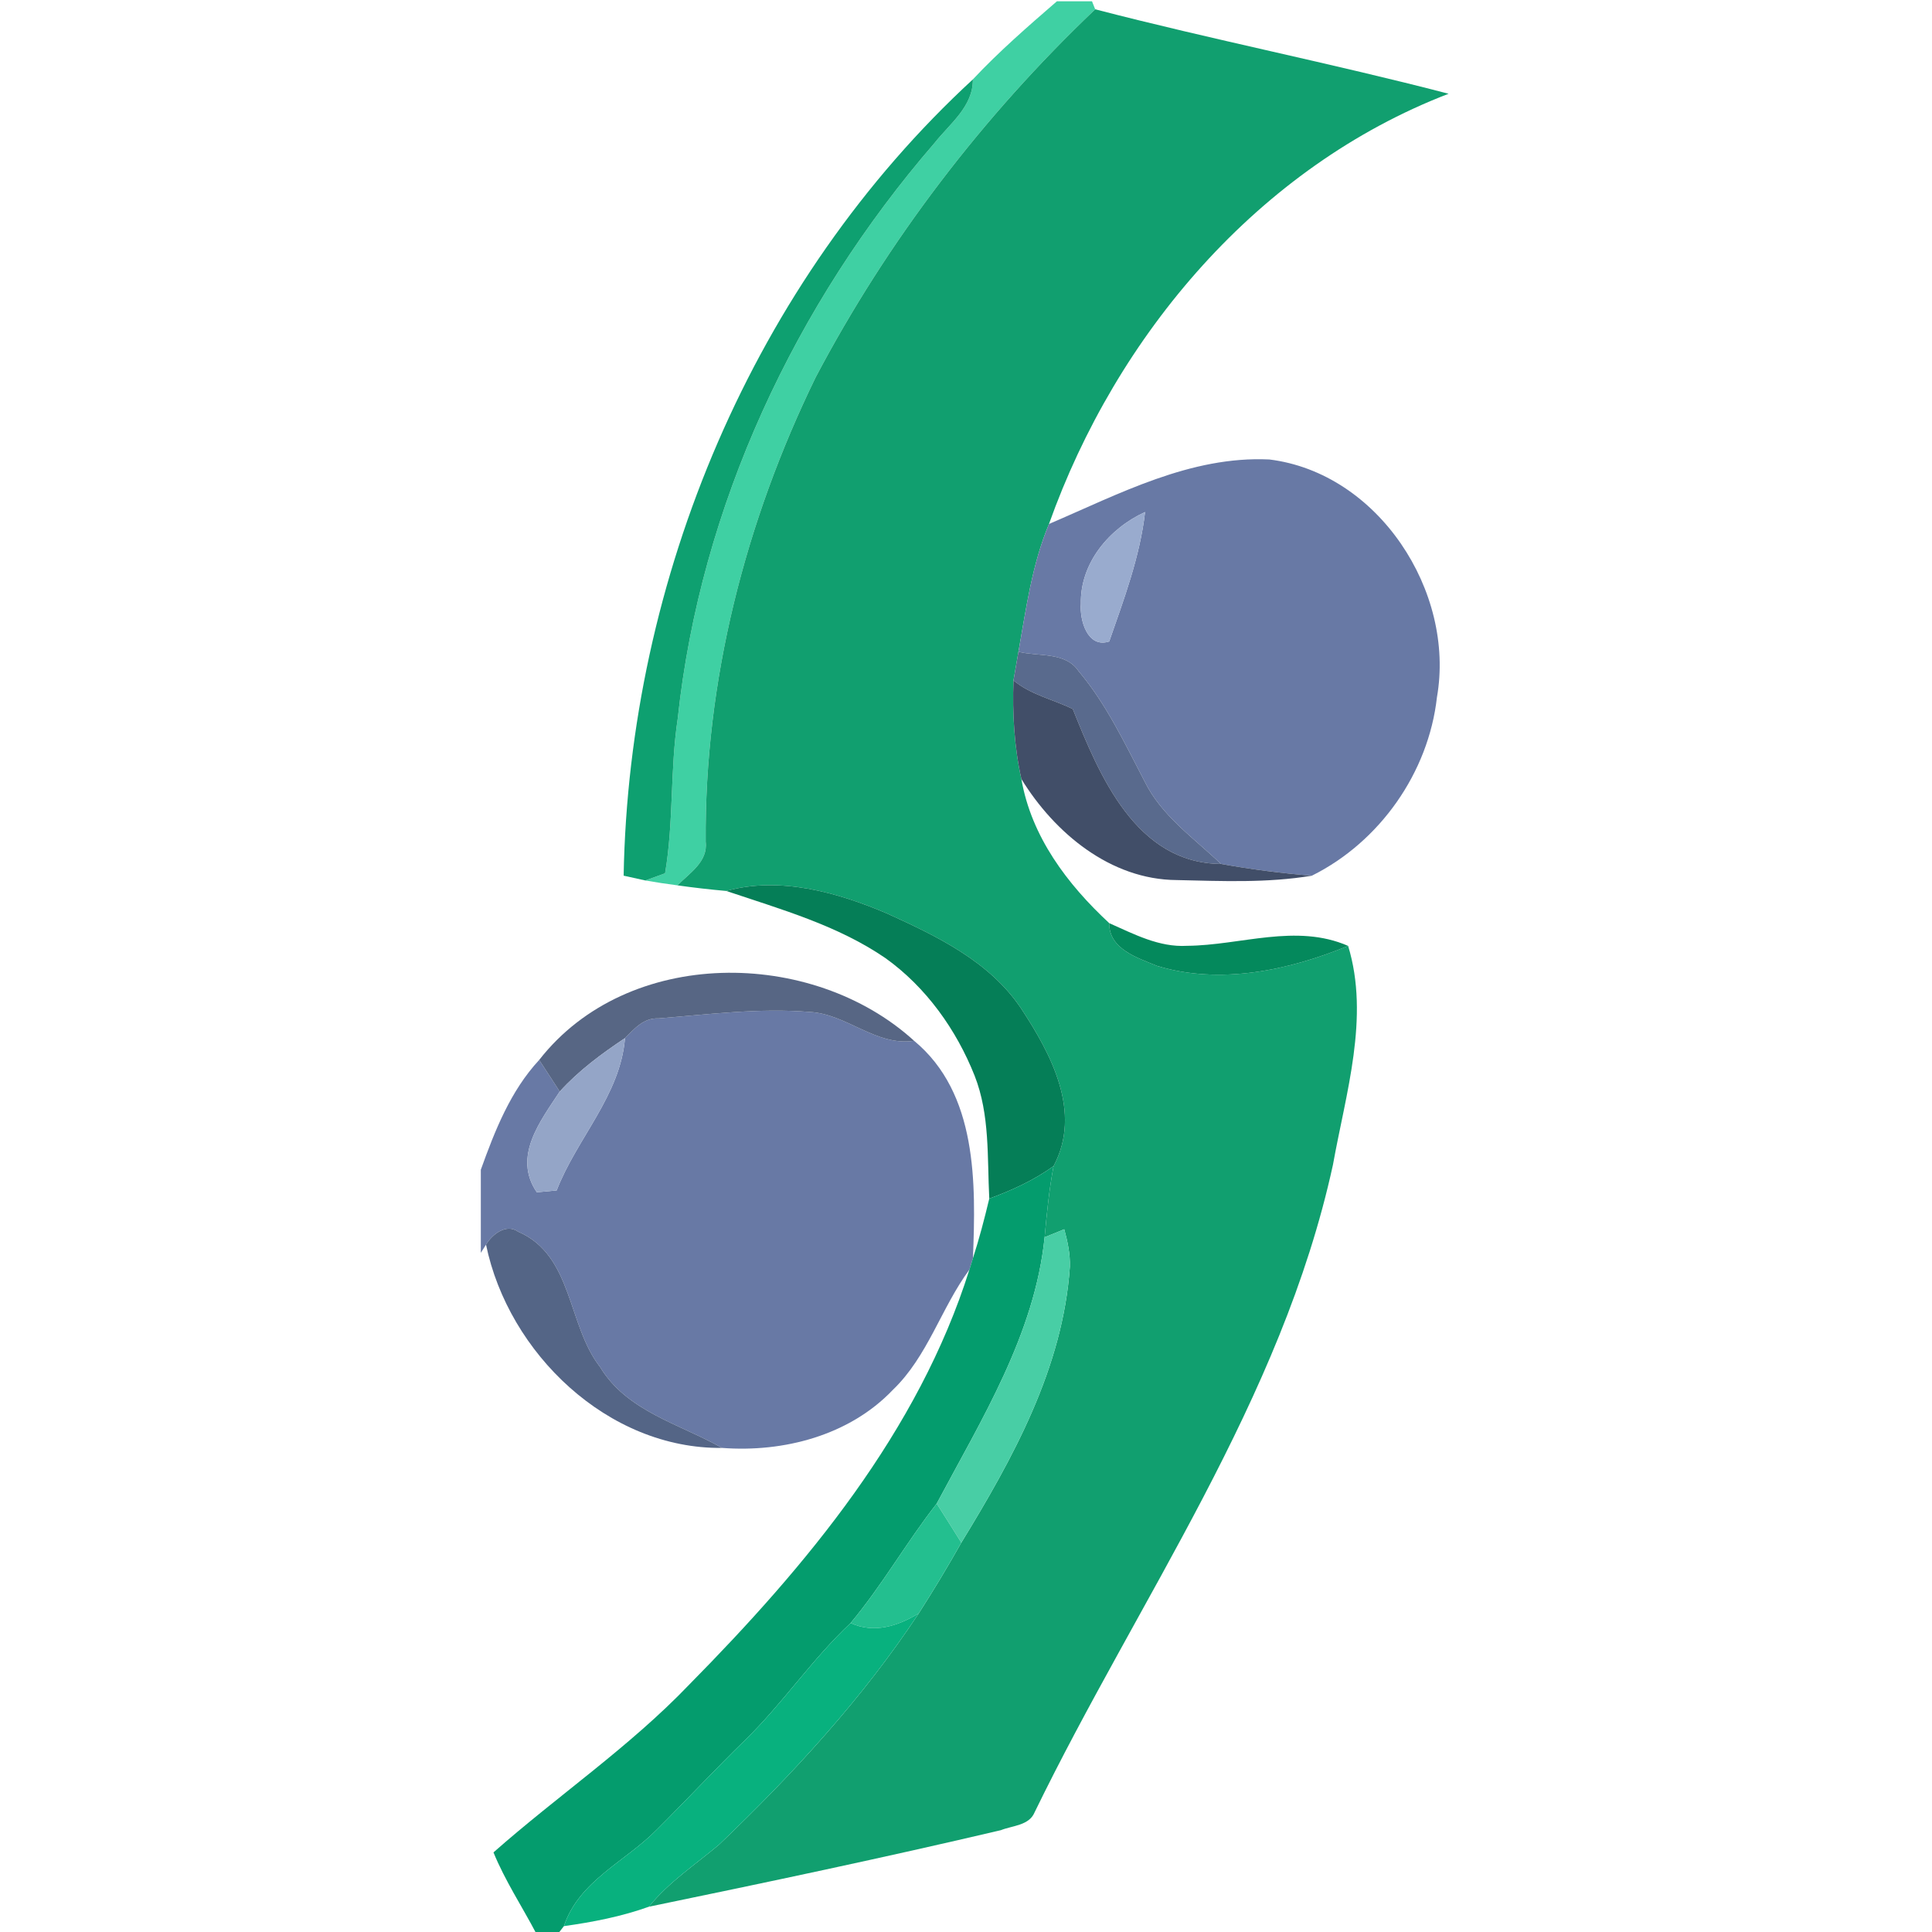
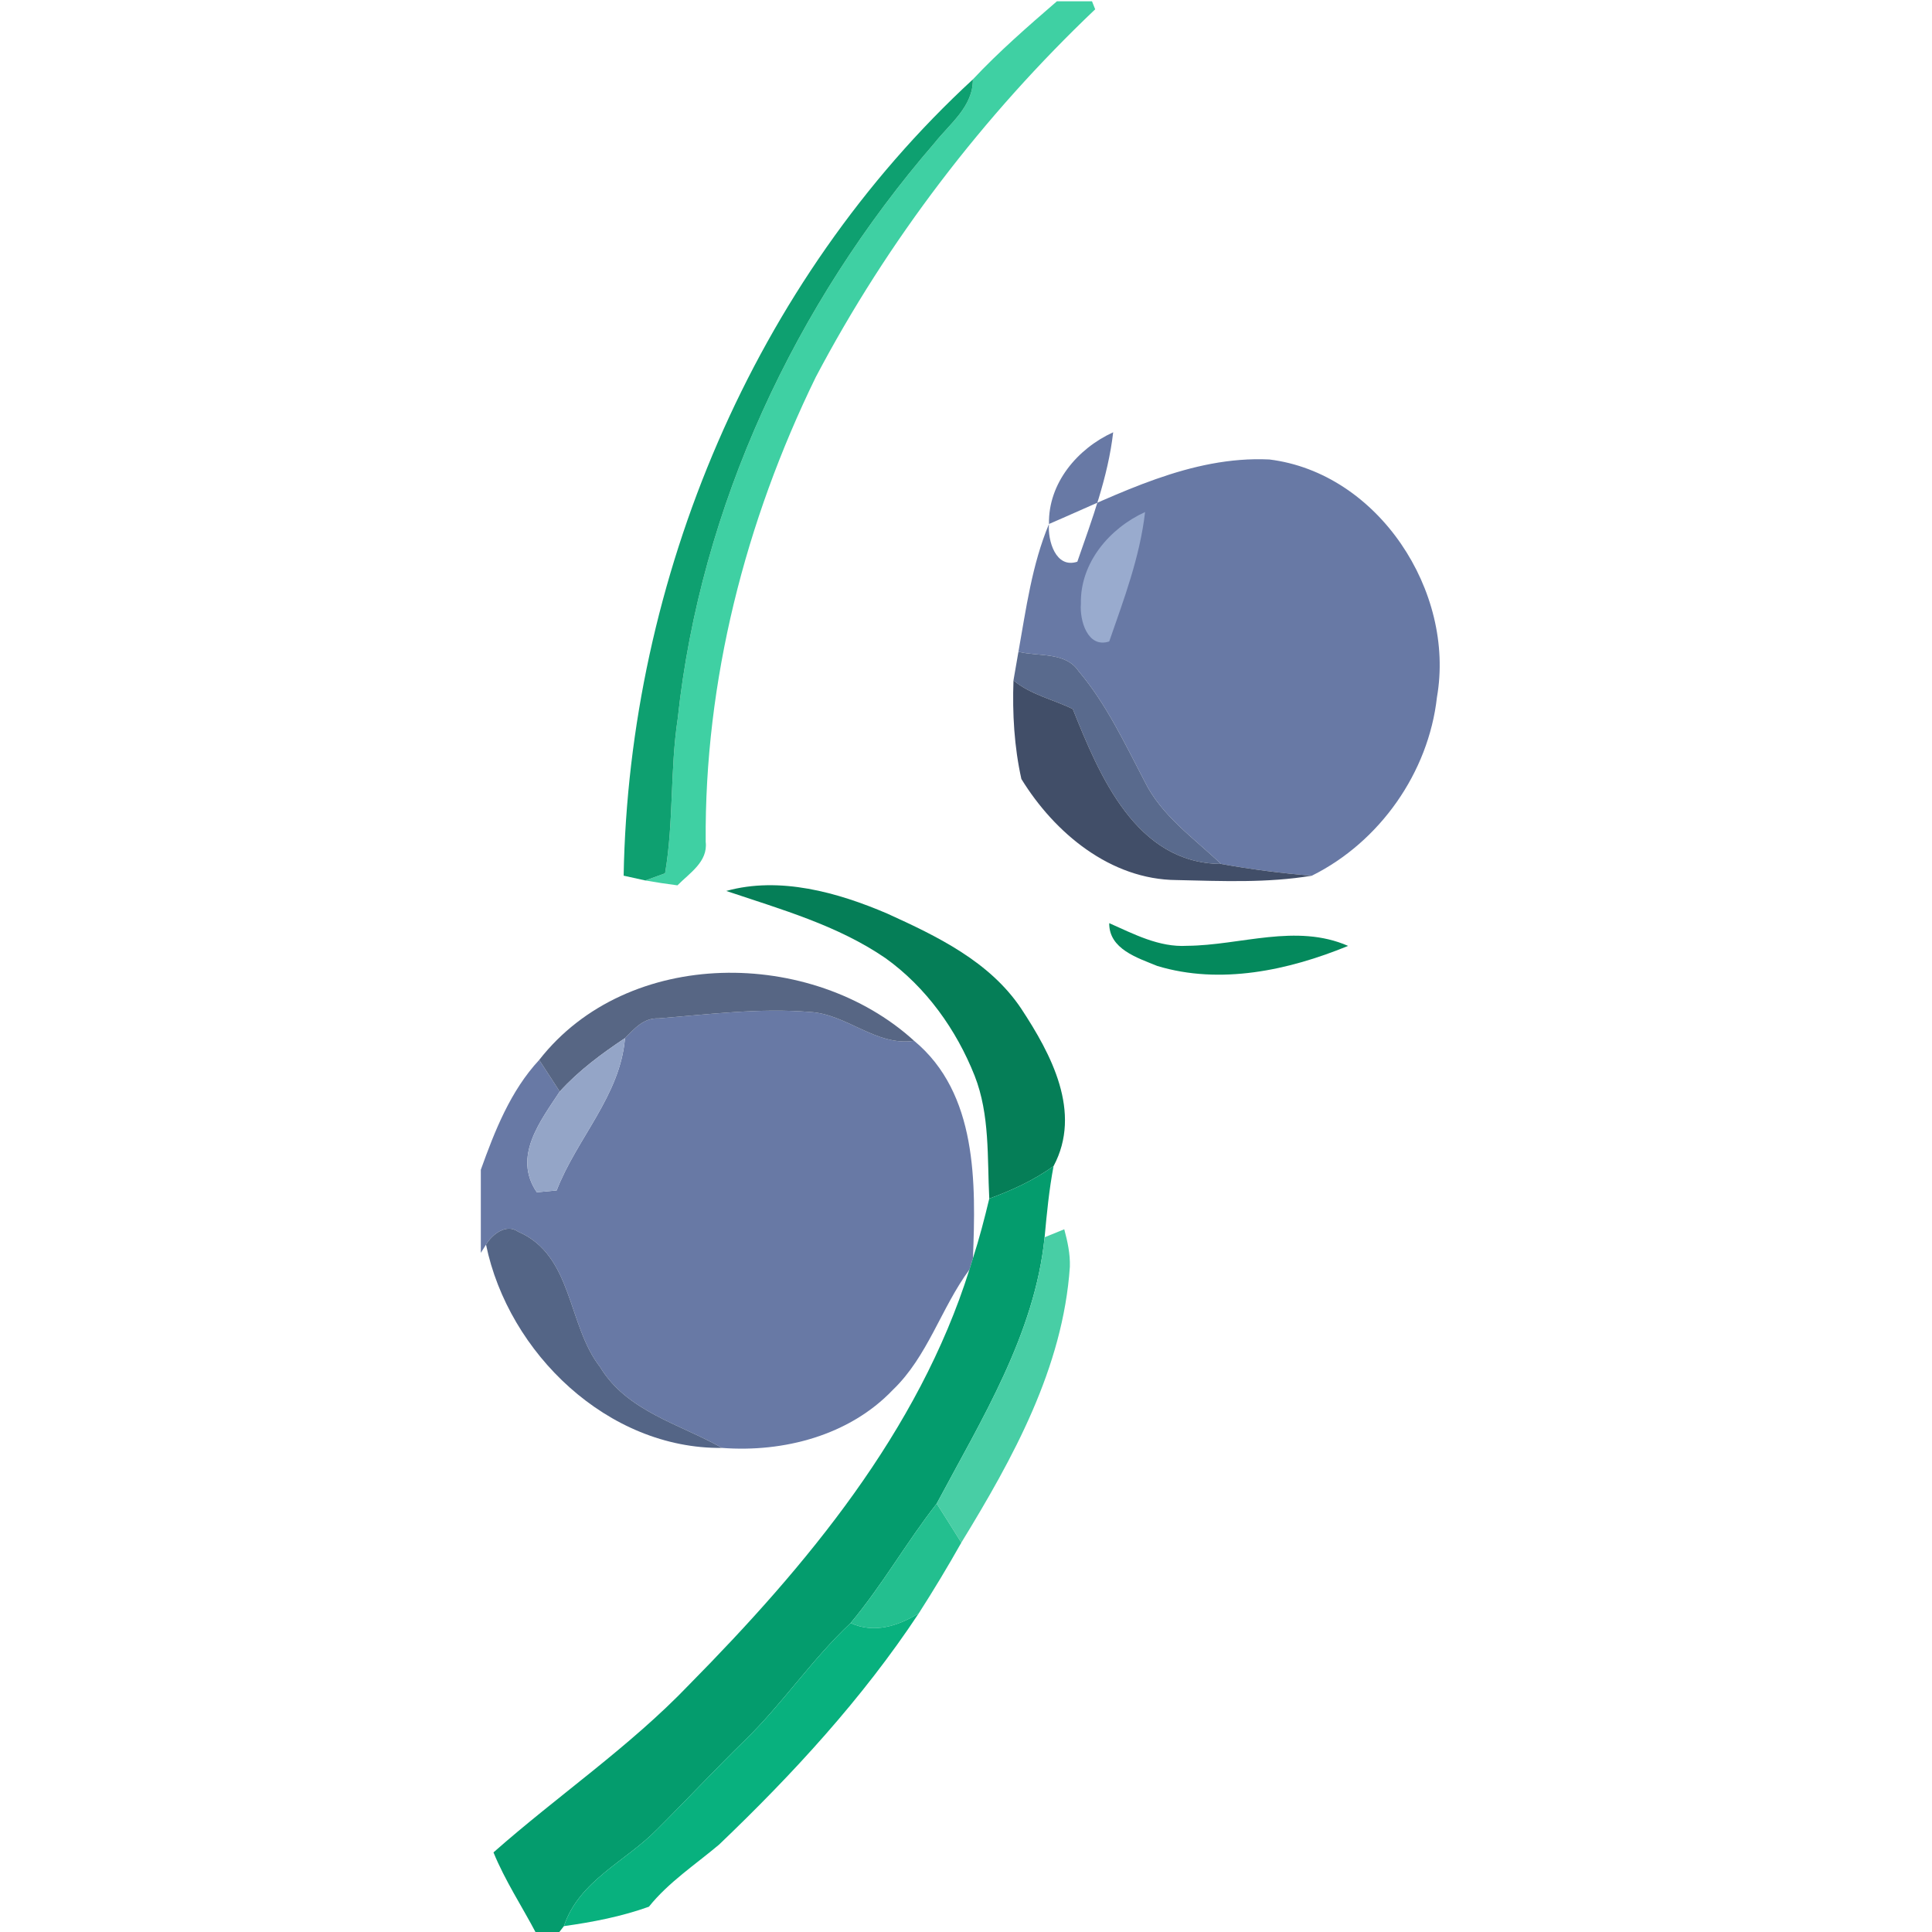
<svg xmlns="http://www.w3.org/2000/svg" xml:space="preserve" width="665" height="665" style="shape-rendering:geometricPrecision;text-rendering:geometricPrecision;image-rendering:optimizeQuality;fill-rule:evenodd;clip-rule:evenodd">
  <defs>
    <style>.fil3{fill:#6879a5;fill-rule:nonzero}</style>
  </defs>
  <g id="Layer_x0020_1">
    <path d="M363.78.45h12.09l1.1 2.75c-38.54 36.65-71.39 79.55-96.2 126.64-24.21 49.62-38.3 104.54-37.87 159.92.82 6.86-5.54 10.73-9.72 14.98-3.68-.47-7.37-1.04-11.05-1.68 1.72-.61 5.08-1.86 6.79-2.47 3.01-17.59 1.68-35.61 4.36-53.27 7.84-73.18 40.44-142.65 88.39-198.1 5.25-6.65 13.3-12.55 13.19-21.89 9.01-9.61 18.98-18.27 28.92-26.88z" style="fill:#3fd0a3;fill-rule:nonzero" />
-     <path d="M280.77 129.84c24.81-47.09 57.66-89.99 96.2-126.64 40.37 10.48 81.31 18.56 121.64 29.07-65.47 25.2-114.34 82.91-137.55 148.09-5.86 14.01-7.86 29.14-10.51 43.97-.43 2.47-1.28 7.4-1.71 9.87-.4 11.37.25 22.85 2.72 33.93 3.43 19.88 15.83 36.25 30.24 49.62-.11 8.94 9.76 11.95 16.52 14.73 21.7 6.58 45.23 1.51 65.71-6.9 7.51 24.6-.82 50.77-5.22 75.33-17.69 81.16-66.96 149.42-102.71 222.92-1.86 4.54-7.66 4.54-11.59 6.12-40.22 9.47-80.66 17.98-121.16 26.35 6.82-8.48 15.94-14.45 24.16-21.38 25.35-24.24 49.34-50.27 68.72-79.59 5.11-7.97 10.01-16.09 14.66-24.35 17.8-29.1 35-60.2 37.36-94.96.14-4.39-.79-8.68-1.93-12.9-1.68.71-5.08 2.07-6.76 2.75.75-8.19 1.54-16.37 3.08-24.49 9.9-18.56-.82-38.54-11.16-54.24-10.83-16.19-28.92-24.88-46.08-32.68-17.09-7.32-37.04-12.9-55.42-7.79-5.61-.5-11.23-1.14-16.8-1.93 4.18-4.25 10.54-8.12 9.72-14.98-.43-55.38 13.66-110.3 37.87-159.92z" style="fill:#119f6f;fill-rule:nonzero" />
    <path d="M214.66 301.41c1.82-102.1 44.62-204.43 120.2-274.08.11 9.34-7.94 15.24-13.19 21.89-47.95 55.45-80.55 124.92-88.39 198.1-2.68 17.66-1.35 35.68-4.36 53.27-1.71.61-5.07 1.86-6.79 2.47-1.86-.39-5.61-1.22-7.47-1.65z" style="fill:#0ea070;fill-rule:nonzero" />
-     <path class="fil3" d="M361.06 180.36c24.14-10.34 48.74-23.49 75.84-22.21 37.5 4.62 64.1 45.45 57.7 81.84-2.9 25.96-19.7 49.81-43.04 61.42-10.48-.82-20.96-2.18-31.29-4.04-9.33-8.9-20.52-16.58-26.31-28.45-6.83-13.05-13.12-26.57-22.7-37.9-4.51-6.76-13.77-4.94-20.71-6.69 2.65-14.83 4.65-29.96 10.51-43.97zm10.98 27.45c-.46 5.62 2.25 15.45 9.76 12.98 5.04-14.51 10.58-29.14 12.34-44.55-12.3 5.62-22.39 17.52-22.1 31.57zM226.64 350.54c17.3-1.39 34.75-3.65 52.12-2.22 12.69.68 22.85 11.94 35.86 9.91 21.88 18.12 21.28 49.01 20.27 74.86-.32.97-.93 2.93-1.21 3.9-9.76 13.23-14.3 29.85-26.39 41.44-14.94 15.66-37.57 21.56-58.74 19.95-14.55-8.23-32.82-12.59-42.01-27.86-11.3-14.47-9.29-38.46-28.21-46.58-4.14-2.9-8.94.96-11.04 4.47l-1.79 2.82v-28.6c4.83-13.44 10.22-27.17 20.09-37.79 2.36 3.61 4.72 7.22 7.08 10.87-6.72 10.26-16.27 22.38-7.9 34.68 1.71-.18 5.11-.47 6.83-.64 6.93-17.92 21.95-32.72 23.52-52.42 3.22-3.25 6.47-7.04 11.52-6.79z" />
+     <path class="fil3" d="M361.06 180.36c24.14-10.34 48.74-23.49 75.84-22.21 37.5 4.62 64.1 45.45 57.7 81.84-2.9 25.96-19.7 49.81-43.04 61.42-10.48-.82-20.96-2.18-31.29-4.04-9.33-8.9-20.52-16.58-26.31-28.45-6.83-13.05-13.12-26.57-22.7-37.9-4.51-6.76-13.77-4.94-20.71-6.69 2.65-14.83 4.65-29.96 10.51-43.97zc-.46 5.62 2.25 15.45 9.76 12.98 5.04-14.51 10.58-29.14 12.34-44.55-12.3 5.62-22.39 17.52-22.1 31.57zM226.64 350.54c17.3-1.39 34.75-3.65 52.12-2.22 12.69.68 22.85 11.94 35.86 9.91 21.88 18.12 21.28 49.01 20.27 74.86-.32.97-.93 2.93-1.21 3.9-9.76 13.23-14.3 29.85-26.39 41.44-14.94 15.66-37.57 21.56-58.74 19.95-14.55-8.23-32.82-12.59-42.01-27.86-11.3-14.47-9.29-38.46-28.21-46.58-4.14-2.9-8.94.96-11.04 4.47l-1.79 2.82v-28.6c4.83-13.44 10.22-27.17 20.09-37.79 2.36 3.61 4.72 7.22 7.08 10.87-6.72 10.26-16.27 22.38-7.9 34.68 1.71-.18 5.11-.47 6.83-.64 6.93-17.92 21.95-32.72 23.52-52.42 3.22-3.25 6.47-7.04 11.52-6.79z" />
    <path d="M372.04 207.81c-.29-14.05 9.8-25.95 22.1-31.57-1.76 15.41-7.3 30.04-12.34 44.55-7.51 2.47-10.22-7.36-9.76-12.98z" style="fill:#99abce;fill-rule:nonzero" />
    <path d="M350.55 224.33c6.94 1.75 16.2-.07 20.71 6.69 9.58 11.33 15.87 24.85 22.7 37.9 5.79 11.87 16.98 19.55 26.31 28.45-29.28-.21-41.83-30.39-51.02-53.34-6.79-3.29-14.48-4.9-20.41-9.83.43-2.47 1.28-7.4 1.71-9.87z" style="fill:#596a8d;fill-rule:nonzero" />
    <path d="M348.84 234.2c5.93 4.93 13.62 6.54 20.41 9.83 9.19 22.95 21.74 53.13 51.02 53.34 10.33 1.86 20.81 3.22 31.29 4.04-15.38 2.58-31.04 1.86-46.56 1.51-22.77-.15-42.01-16.2-53.44-34.79-2.47-11.08-3.12-22.56-2.72-33.93z" style="fill:#414e68;fill-rule:nonzero" />
    <path d="M249.98 306.67c18.38-5.11 38.33.47 55.42 7.79 17.16 7.8 35.25 16.49 46.08 32.68 10.34 15.7 21.06 35.68 11.16 54.24-6.76 4.86-14.34 8.33-22.13 11.19-.72-14.12.25-28.85-5.04-42.3-6.3-15.87-16.7-30.46-30.68-40.47-16.52-11.33-36-16.8-54.81-23.13z" style="fill:#057e57;fill-rule:nonzero" />
    <path d="M398.32 332.48c-6.76-2.78-16.63-5.79-16.52-14.73 8.51 3.76 17.16 8.37 26.78 7.8 18.45-.14 37.51-7.8 55.45.03-20.48 8.41-44.01 13.48-65.71 6.9z" style="fill:#04895c;fill-rule:nonzero" />
    <path d="M185.59 364.84c30.46-39.04 93.82-38.65 129.03-6.61-13.01 2.03-23.17-9.23-35.86-9.91-17.37-1.43-34.82.83-52.12 2.22-5.05-.25-8.3 3.54-11.52 6.79-8.04 5.36-15.91 11.16-22.45 18.38-2.36-3.65-4.72-7.26-7.08-10.87z" style="fill:#576684;fill-rule:nonzero" />
    <path d="M192.67 375.71c6.54-7.22 14.41-13.02 22.45-18.38-1.57 19.7-16.59 34.5-23.52 52.42-1.72.17-5.12.46-6.83.64-8.37-12.3 1.18-24.42 7.9-34.68z" style="fill:#94a5c7;fill-rule:nonzero" />
    <path d="M340.51 412.57c7.79-2.86 15.37-6.33 22.13-11.19-1.54 8.12-2.33 16.3-3.08 24.49-3.39 33.39-21.7 62.67-37.14 91.67-10.44 13.34-18.77 28.14-29.64 41.12-13.27 12.44-23.38 27.7-36.4 40.36-10.26 10.01-20.02 20.49-30.17 30.6-10.8 11.09-26.89 17.67-32.11 33.36l-1.93 2.47h-7.62c-4.89-9.3-10.72-18.13-14.69-27.85 22.13-19.56 46.84-36.29 67.36-57.74 40.43-40.98 78.9-87.1 96.46-142.87.28-.97.89-2.93 1.21-3.9 2.18-6.76 3.97-13.62 5.62-20.52z" style="fill:#049c6d;fill-rule:nonzero" />
    <path d="M167.29 428.41c2.1-3.51 6.9-7.37 11.04-4.47 18.92 8.12 16.91 32.11 28.21 46.58 9.19 15.27 27.46 19.63 42.01 27.86-39.26.43-73.54-32.57-81.26-69.97z" style="fill:#546586;fill-rule:nonzero" />
    <path d="M359.56 425.87c1.68-.68 5.08-2.04 6.76-2.75 1.14 4.22 2.07 8.51 1.93 12.9-2.36 34.76-19.56 65.86-37.36 94.96-2.79-4.5-5.65-8.97-8.47-13.44 15.44-29 33.75-58.28 37.14-91.67z" style="fill:#48cea5;fill-rule:nonzero" />
    <path d="M292.78 558.66c10.87-12.98 19.2-27.78 29.64-41.12 2.82 4.47 5.68 8.94 8.47 13.44-4.65 8.26-9.55 16.38-14.66 24.35-7.15 4.36-15.37 7.01-23.45 3.33z" style="fill:#23bf8f;fill-rule:nonzero" />
    <path d="M292.78 558.66c8.08 3.68 16.3 1.03 23.45-3.33-19.38 29.32-43.37 55.35-68.72 79.59-8.22 6.93-17.34 12.9-24.16 21.38-9.44 3.39-19.31 5.29-29.25 6.68 5.22-15.69 21.31-22.27 32.11-33.36 10.15-10.11 19.91-20.59 30.17-30.6 13.02-12.66 23.13-27.92 36.4-40.36z" style="fill:#08b17e;fill-rule:nonzero" />
  </g>
</svg>